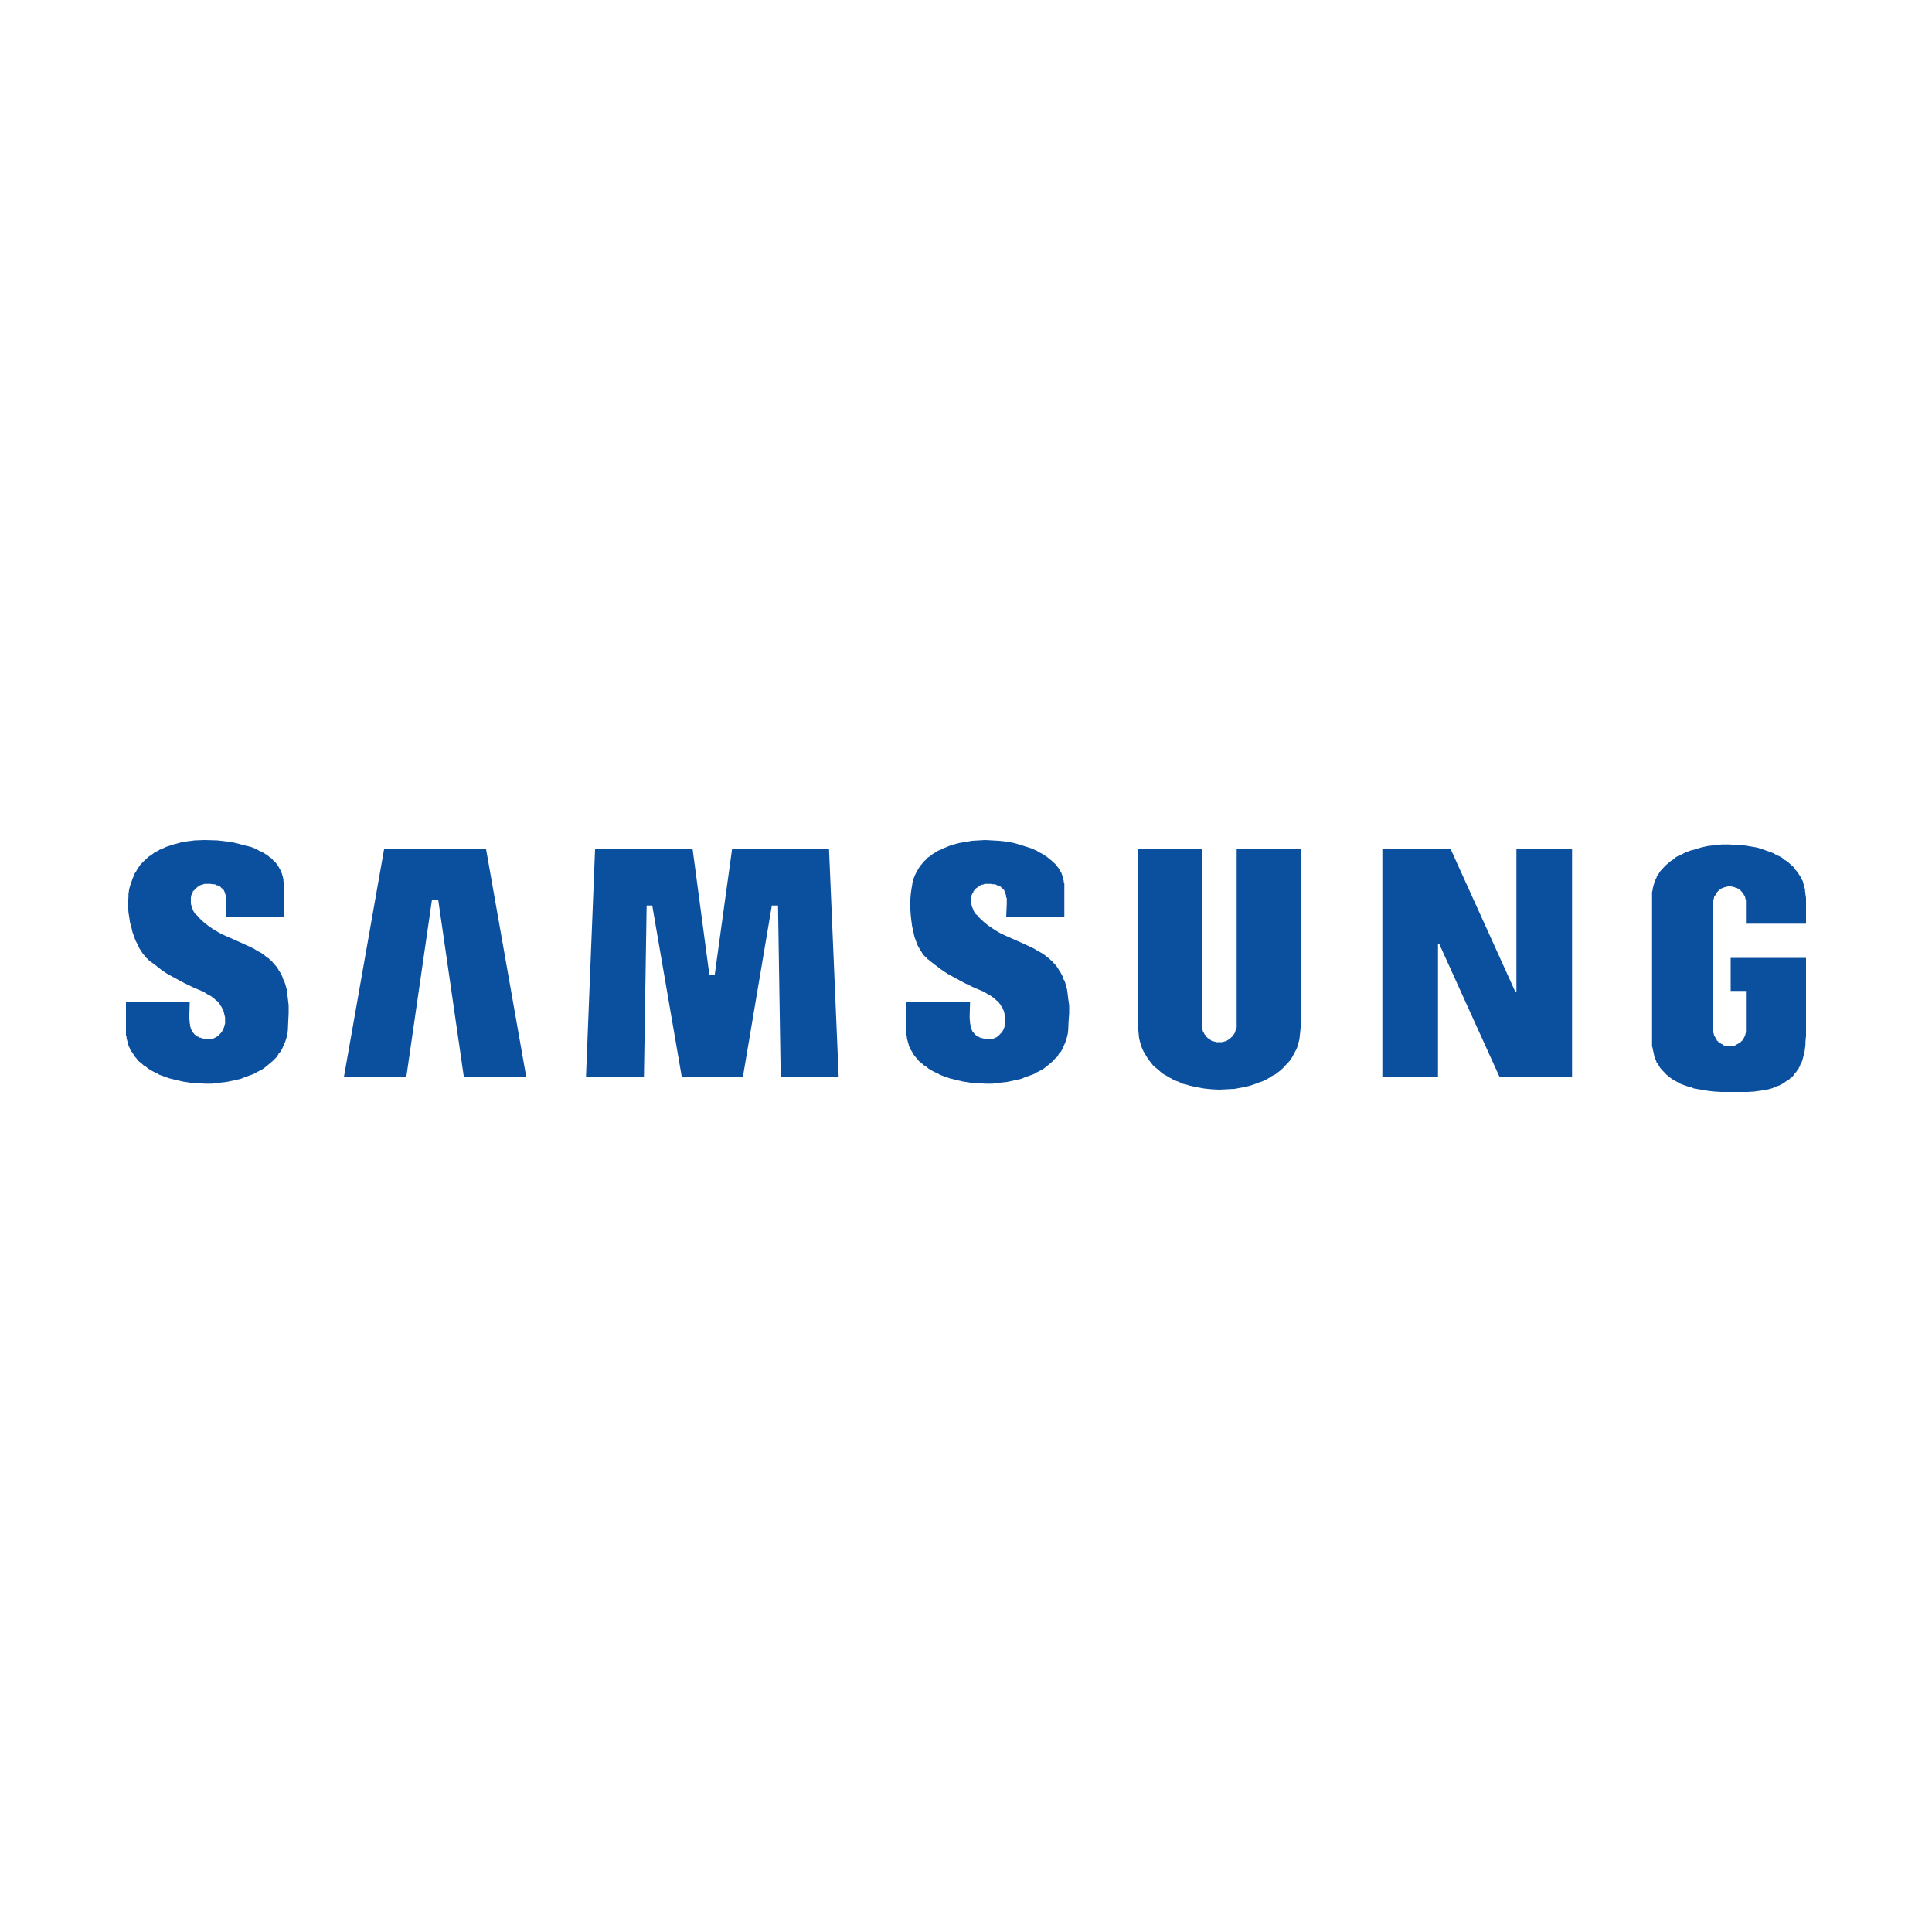
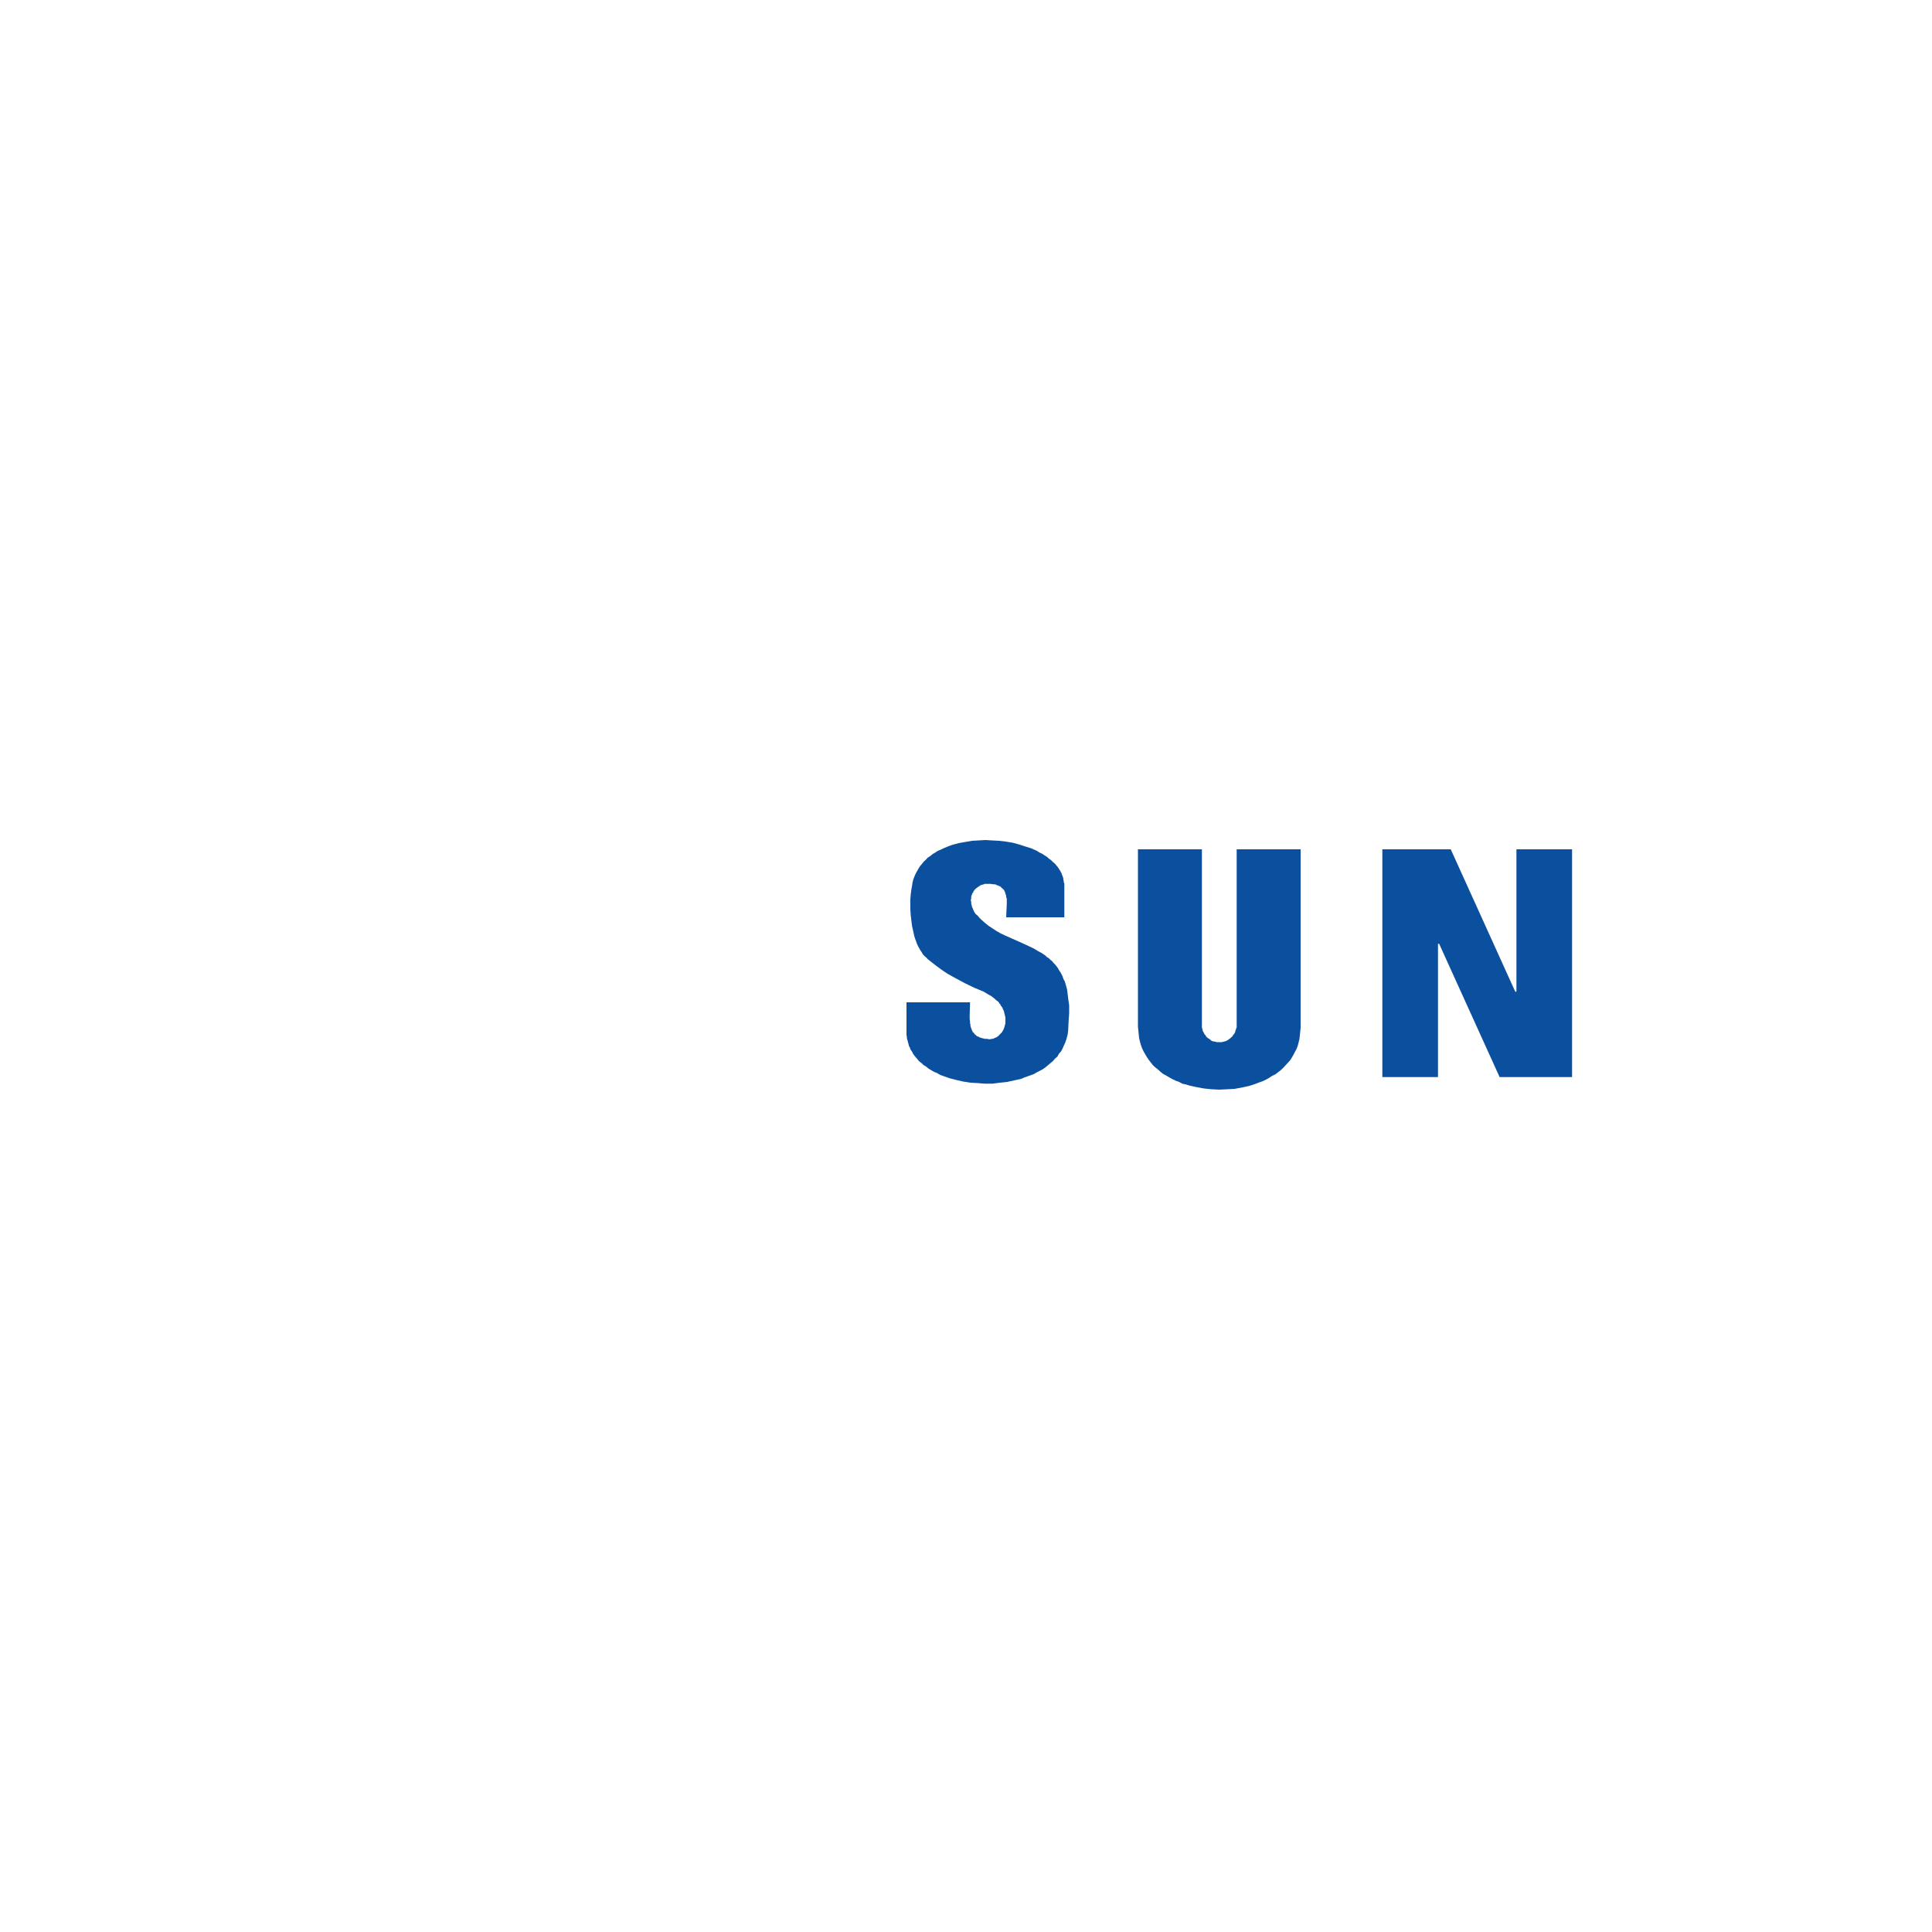
<svg xmlns="http://www.w3.org/2000/svg" version="1.1" id="Layer_1" x="0px" y="0px" viewBox="0 0 1000 1000" style="enable-background:new 0 0 1000 1000;" xml:space="preserve">
  <style type="text/css">
	.st0{fill:#0B4F9F;}
</style>
  <g>
-     <polygon id="XMLID_7_" class="st0" points="251.6,439.6 198.8,439.6 178,557.5 210.3,557.5 223.6,465.6 226.8,465.6 240.1,557.5    272.4,557.5  " />
-     <polygon id="XMLID_6_" class="st0" points="404.1,557.5 402.7,468.7 399.5,468.7 384.5,557.5 352.9,557.5 337.6,468.7 334.7,468.7    333.3,557.5 303.3,557.5 308,439.6 358.5,439.6 367.2,504.8 369.9,504.8 378.9,439.6 429.1,439.6 434.1,557.5  " />
    <polygon id="XMLID_5_" class="st0" points="589,531.5 589,439.6 622.1,439.6 622.1,529.8 622.1,530.4 622.1,530.8 622.1,531.3    622.1,531.9 622.3,532.3 622.3,532.7 622.5,533.1 622.5,533.6 622.8,534 623,534.4 623.2,534.8 623.4,535.2 623.6,535.6 624,535.8    624.2,536.3 624.4,536.7 624.8,536.9 625.1,537.3 625.5,537.5 625.9,537.7 626.3,538.1 626.7,538.3 626.9,538.6 627.3,538.8    627.8,539 628.4,539 628.8,539.2 629.2,539.2 629.6,539.4 630.1,539.4 630.7,539.4 631.1,539.4 631.5,539.4 632.1,539.4    632.6,539.4 633,539.2 633.4,539.2 633.8,539 634.2,539 634.6,538.8 635.1,538.6 635.5,538.3 635.9,538.1 636.3,537.7 636.7,537.5    636.9,537.3 637.3,536.9 637.6,536.7 638,536.3 638.2,535.8 638.4,535.6 638.8,535.2 639,534.8 639.2,534.4 639.4,534 639.4,533.6    639.6,533.1 639.8,532.7 639.8,532.3 640.1,531.9 640.1,531.3 640.1,530.8 640.1,530.4 640.1,529.8 640.1,439.6 673.2,439.6    673.2,531.9 673,534 672.8,535.8 672.6,537.7 672.2,539.4 671.7,541.3 671.1,542.9 670.3,544.4 669.4,546.1 668.6,547.5 667.6,549    666.5,550.2 665.3,551.5 664.2,552.7 662.8,554 661.5,555 660.1,556.1 658.4,556.9 656.9,557.9 655.3,558.8 653.6,559.6    651.9,560.2 650.1,560.9 648.4,561.5 646.5,562.1 644.6,562.5 642.8,562.9 639,563.6 635.1,563.8 631.1,564 627.1,563.8    623.2,563.4 619.4,562.7 617.5,562.3 615.7,561.9 613.8,561.3 611.9,560.9 610.3,560 608.6,559.4 606.9,558.6 605.3,557.7    603.6,556.7 602.1,555.9 600.7,554.8 599.4,553.6 598,552.5 596.7,551.3 595.7,550 594.6,548.6 593.6,547.1 592.7,545.6    591.9,544.2 591.1,542.5 590.5,540.8 590,539 589.6,537.3 589.4,535.4 589.2,533.3  " />
    <polygon id="XMLID_4_" class="st0" points="813.7,439.6 784.9,439.6 784.9,513.3 784.3,513.3 750.9,439.6 715.5,439.6 715.5,557.5    744.3,557.5 744.3,488.5 744.9,488.5 776.2,557.5 813.7,557.5  " />
    <polygon id="XMLID_3_" class="st0" points="469.2,534.2 469.2,518.8 502.1,518.8 501.9,525.6 501.9,527.3 502.1,529 502.1,529.6    502.3,530.4 502.3,531.1 502.5,531.7 502.7,532.3 502.9,532.7 502.9,532.9 503.1,533.3 503.3,533.6 503.3,533.8 503.5,534.2    503.8,534.4 504,534.6 504.2,534.8 504.4,535.2 504.6,535.4 504.8,535.6 505.2,535.8 505.4,536.1 505.6,536.3 506,536.5    506.3,536.5 506.7,536.7 506.9,536.9 507.3,537.1 507.7,537.1 508.1,537.3 509,537.5 509.8,537.7 510.8,537.7 511.9,537.9    512.1,537.9 512.3,537.9 512.5,537.9 512.9,537.9 513.1,537.7 513.3,537.7 513.5,537.7 513.8,537.7 514.4,537.5 514.8,537.3    515.2,537.1 515.8,536.9 516.3,536.5 516.7,536.3 517.1,535.8 517.5,535.4 517.9,535 518.3,534.6 518.8,534 519,533.6 519.4,532.9    519.6,532.3 519.8,531.9 520,531.1 520.2,530.4 520.4,529.8 520.4,529 520.4,528.3 520.4,527.5 520.4,526.7 520.2,525.8 520,525    519.8,524.2 519.6,523.3 519.2,522.5 518.8,521.5 518.5,521.1 518.1,520.6 517.9,520.2 517.7,519.8 517.3,519.4 517.1,519    516.5,518.3 515.6,517.7 514.8,516.9 514,516.3 513.1,515.6 511.3,514.6 509.2,513.3 504.4,511.3 499.2,508.8 493.3,505.6    490.4,504 487.3,501.9 484.2,499.6 481,497.1 480.6,496.7 480.2,496.5 479.8,496 479.4,495.6 478.9,495.2 478.5,494.8 477.7,494    477.1,492.9 476.4,491.9 475.8,490.8 475.2,489.8 474.6,488.5 474.2,487.3 473.7,486 473.3,484.8 472.7,482.1 472.1,479.4    471.7,476.4 471.4,473.7 471.2,470.8 471.2,468.1 471.2,465.4 471.4,462.9 471.7,460.6 472.1,458.3 472.3,456.9 472.7,455.2    473.3,453.7 473.9,452.3 474.6,451 475.4,449.6 476.2,448.3 477.1,447.3 478.1,446 479.2,445 480.2,443.9 481.5,443.1 482.7,442.1    484.2,441.2 485.4,440.4 486.9,439.8 488.3,439.1 489.8,438.5 491.2,437.9 492.9,437.3 496.2,436.4 499.6,435.8 503.1,435.2    506.5,435 510,434.8 513.5,435 517.1,435.2 520.6,435.6 524.2,436.2 527.5,437.1 530.6,438.1 533.8,439.1 536.7,440.4 537.9,441.2    539.4,441.9 540.6,442.7 541.9,443.5 542.9,444.4 544,445.2 545,446.2 546.1,447.1 546.9,448.1 547.7,449.1 548.4,450.2    548.8,450.8 549,451.2 549.4,451.9 549.6,452.5 549.8,453.1 550,453.5 550.2,454.1 550.4,454.8 550.4,455.4 550.6,456 550.6,456.6    550.9,457.3 550.9,457.9 550.9,458.5 550.9,474.8 520.8,474.8 521.1,467.9 521.1,466.4 521.1,465 520.8,464.4 520.8,463.7    520.6,463.1 520.4,462.5 520.4,462.3 520.2,461.9 520.2,461.7 520,461.4 519.8,461 519.8,460.8 519.6,460.6 519.4,460.4    519.2,460.2 519,460 518.8,459.8 518.5,459.6 518.3,459.4 518.1,459.2 517.9,458.9 517.5,458.7 517.3,458.7 516.9,458.5    516.7,458.3 516.3,458.3 515.8,458.1 515.6,457.9 514.8,457.7 514,457.7 512.9,457.5 511.9,457.5 510.8,457.5 510.4,457.5    510,457.5 509.6,457.5 509.2,457.7 508.8,457.9 508.3,457.9 507.9,458.1 507.3,458.3 506.9,458.7 506.5,458.9 506,459.2    505.6,459.6 505.2,459.8 504.8,460.2 504.4,460.6 504.2,461 504,461.2 503.8,461.4 503.8,461.9 503.5,462.1 503.3,462.3    503.3,462.5 503.1,462.9 503.1,463.1 502.9,463.3 502.9,463.7 502.7,463.9 502.7,464.4 502.7,464.6 502.7,465 502.7,465.2    502.5,465.6 502.5,465.8 502.5,466.2 502.7,466.7 502.7,467.1 502.7,467.7 502.9,468.5 503.1,469.4 503.5,470.2 503.8,471    504.2,471.9 505,473.1 506,473.9 506.9,475 507.7,475.8 509.8,477.7 511.7,479.2 513.8,480.6 515.8,481.9 517.9,483.1 520.2,484.2    529,488.1 533.1,490 535.2,491 537.3,492.3 539.2,493.3 541.1,494.6 541.9,495.4 542.9,496 543.8,496.9 544.6,497.5 545.2,498.3    546.1,499.2 546.9,500.2 547.5,501 548.1,502.1 548.8,503.1 549.4,504.2 550,505.4 550.4,506.7 551.1,507.9 551.5,509.2    551.9,510.6 552.3,512.1 552.5,513.5 552.7,515.2 552.9,516.9 553.4,520.4 553.4,524.4 553.1,528.6 552.9,533.1 552.7,535    552.3,536.7 551.9,538.1 551.3,539.8 550.6,541.3 550,542.7 549.2,544.2 548.1,545.4 547.3,546.9 546.1,547.9 545,549.2    543.8,550.2 542.5,551.3 541.3,552.3 539.8,553.4 538.3,554.2 536.7,555 535.2,555.9 533.6,556.5 531.9,557.1 530.2,557.7    528.6,558.4 525,559.2 521.3,560 517.5,560.4 513.8,560.9 509.8,560.9 506,560.6 502.3,560.4 498.5,559.8 495,559 491.5,558.1    488.1,556.9 486.5,556.3 485,555.4 483.5,554.8 482.1,554 480.6,553.1 479.4,552.1 478.1,551.3 476.9,550.2 475.6,549.2    474.6,547.9 473.7,546.9 472.7,545.6 472.1,544.4 471.7,543.8 471.2,543.1 471,542.3 470.6,541.7 470.4,541.1 470.2,540.2    470,539.6 469.8,538.8 469.6,538.1 469.4,537.3 469.4,536.7 469.2,535.8 469.2,535  " />
-     <polygon id="XMLID_2_" class="st0" points="105.9,434.8 100.7,435 96.1,435.6 93.8,436 91.7,436.6 89.8,437.1 88,437.7 86.1,438.3    84.4,439.1 82.7,439.8 81.3,440.6 79.8,441.4 78.4,442.5 77.1,443.3 75.9,444.4 74.8,445.4 73.8,446.4 72.7,447.5 71.9,448.7    71.1,449.8 70.5,451 69.6,452.3 69.2,453.5 68.6,454.8 68.2,456 67.7,457.3 67.3,458.7 66.9,460 66.7,461.4 66.5,462.7 66.5,464.2    66.3,466.9 66.3,469.6 66.5,472.3 66.9,474.8 67.3,477.5 68,480 68.6,482.5 69.4,484.8 70.2,486.9 71.3,489 72.1,490.8 73.2,492.5    74.2,494 74.8,494.6 75.2,495.2 75.7,495.8 76.3,496.2 76.7,496.7 76.9,496.9 77.1,497.1 80.5,499.6 83.4,501.9 86.5,504    89.4,505.6 95.3,508.8 100.5,511.3 105.3,513.3 107.3,514.6 109.2,515.6 110.1,516.3 110.9,516.9 111.7,517.7 112.6,518.3    113.2,519 113.4,519.4 113.8,519.8 114,520.2 114.2,520.6 114.6,521.1 114.8,521.5 115.3,522.5 115.7,523.3 115.9,524.2 116.1,525    116.3,525.8 116.5,526.7 116.5,527.5 116.5,528.3 116.5,529 116.5,529.8 116.3,530.4 116.1,531.1 115.9,531.9 115.7,532.3    115.5,532.9 115.1,533.6 114.8,534 114.4,534.6 114,535 113.6,535.4 113.2,535.8 112.8,536.3 112.3,536.5 111.9,536.9 111.3,537.1    110.9,537.3 110.5,537.5 109.8,537.7 109.6,537.7 109.4,537.7 109.2,537.7 109,537.9 108.6,537.9 108.4,537.9 108.2,537.9    108,537.9 106.9,537.7 105.9,537.7 105,537.5 104.2,537.3 103.8,537.1 103.4,537.1 103,536.9 102.8,536.7 102.3,536.5 102.1,536.5    101.7,536.3 101.5,536.1 101.3,535.8 100.9,535.6 100.7,535.4 100.5,535.2 100.3,534.8 100,534.6 99.8,534.4 99.6,534.2    99.4,533.8 99.4,533.6 99.2,533.3 99,532.9 99,532.7 98.8,532.3 98.6,531.7 98.4,531.1 98.4,530.4 98.2,529.6 98.2,529 98,527.3    98,525.6 98.2,518.8 65.2,518.8 65.2,534.2 65.2,535 65.2,535.8 65.5,536.7 65.5,537.3 65.7,538.1 65.9,538.8 66.1,539.6    66.3,540.2 66.5,541.1 66.7,541.7 67.1,542.3 67.3,543.1 67.7,543.8 68.2,544.4 69,545.6 69.8,546.9 70.7,547.9 71.7,549.2    73,550.2 74.2,551.3 75.5,552.1 76.7,553.1 78.2,554 79.6,554.8 81.1,555.4 82.5,556.3 84.2,556.9 87.5,558.1 91.1,559 94.6,559.8    98.4,560.4 102.1,560.6 105.9,560.9 109.8,560.9 113.6,560.4 117.3,560 121.1,559.2 124.6,558.4 126.3,557.7 128,557.1    129.6,556.5 131.3,555.9 132.8,555 134.4,554.2 135.9,553.4 137.4,552.3 138.6,551.3 139.9,550.2 141.1,549.2 142.4,547.9    143.4,546.9 144.2,545.4 145.3,544.2 146.1,542.7 146.7,541.3 147.4,539.8 148,538.1 148.4,536.7 148.8,535 149,533.1 149.2,528.6    149.4,524.4 149.4,520.4 149,516.9 148.8,515.2 148.6,513.5 148.4,512.1 148,510.6 147.6,509.2 147.1,507.9 146.5,506.7    146.1,505.4 145.5,504.2 144.9,503.1 144.2,502.1 143.6,501 143,500.2 142.1,499.2 141.3,498.3 140.7,497.5 139.9,496.9 139,496    138,495.4 137.1,494.6 135.3,493.3 133.4,492.3 131.3,491 129.2,490 125.1,488.1 116.3,484.2 114,483.1 111.9,481.9 109.8,480.6    107.8,479.2 105.9,477.7 103.8,475.8 103,475 102.1,473.9 101.1,473.1 100.3,471.9 99.8,471 99.6,470.2 99.2,469.4 99,468.5    98.8,467.7 98.8,467.1 98.8,466.7 98.8,466.2 98.6,465.8 98.8,465.6 98.8,465.2 98.8,465 98.8,464.6 98.8,464.4 99,463.9 99,463.7    99,463.3 99.2,463.1 99.2,462.9 99.4,462.5 99.4,462.3 99.6,462.1 99.8,461.9 99.8,461.4 100,461.2 100.3,461 100.7,460.6    100.9,460.2 101.3,459.8 101.7,459.6 102.1,459.2 102.5,458.9 103,458.7 103.4,458.3 104,458.1 104.4,457.9 104.8,457.9    105.3,457.7 105.7,457.5 106.1,457.5 106.5,457.5 106.9,457.5 108,457.5 109,457.5 110.1,457.7 110.9,457.7 111.7,457.9    111.9,458.1 112.3,458.3 112.8,458.3 113,458.5 113.4,458.7 113.6,458.7 114,458.9 114.2,459.2 114.4,459.4 114.6,459.6    114.8,459.8 115.1,460 115.3,460.2 115.5,460.4 115.7,460.6 115.9,460.8 115.9,461 116.1,461.4 116.3,461.7 116.3,461.9    116.5,462.3 116.5,462.5 116.7,463.1 116.9,463.7 116.9,464.4 117.1,465 117.1,466.4 117.1,467.9 116.9,474.8 146.9,474.8    146.9,458.5 146.9,457.7 146.9,456.9 146.7,456 146.7,455.2 146.5,454.4 146.3,453.5 146.1,452.9 145.9,452.1 145.5,451.4    145.3,450.6 144.9,450 144.6,449.4 144.2,448.7 143.8,448.1 143.4,447.5 143,446.9 142.4,446.2 141.9,445.8 141.3,445.2    140.9,444.6 139.6,443.7 138.4,442.7 137.1,441.9 135.7,441 134.2,440.4 132.8,439.6 131.3,438.9 129.6,438.3 126.3,437.5    123,436.6 119.4,435.8 116.1,435.4 112.6,435  " />
-     <polygon id="XMLID_1_" class="st0" points="897.2,565.2 901,565.2 904.5,565.2 907.9,565 910.8,564.6 913.7,564.2 916.2,563.6    917.5,563.2 918.5,562.7 919.5,562.3 920.8,561.9 921.6,561.5 922.7,560.9 923.5,560.4 924.3,559.8 925.2,559.2 926,558.8    926.6,558.1 927.5,557.5 928.1,556.9 928.7,556.1 929.1,555.4 929.8,554.8 930.2,554 930.8,553.4 931.2,552.5 931.6,551.9    931.8,551.1 932.3,550.4 932.9,548.8 933.3,547.3 933.7,545.6 934.1,544 934.3,542.3 934.5,540.8 934.5,539.2 934.8,536.1    934.8,533.1 934.8,527.9 934.8,495.8 895.8,495.8 895.8,512.9 903.7,512.9 903.7,533.1 903.7,533.6 903.7,534 903.7,534.4    903.5,534.8 903.5,535.2 903.3,535.6 903.3,536.1 903.1,536.3 902.9,536.7 902.7,537.1 902.5,537.5 902.2,537.7 902,538.1    901.8,538.6 901.6,538.8 901.2,539 901,539.4 900.6,539.6 900.4,539.8 900,540 899.7,540.2 899.3,540.4 898.9,540.6 898.5,540.8    898.1,541.1 897.9,541.3 897.5,541.3 897,541.5 896.6,541.5 896.2,541.5 895.8,541.5 895.2,541.5 894.7,541.5 894.3,541.5    893.9,541.5 893.5,541.5 893.1,541.3 892.7,541.3 892.2,541.1 892,540.8 891.6,540.6 891.2,540.4 890.8,540.2 890.6,540    890.2,539.8 889.9,539.6 889.5,539.4 889.3,539 888.9,538.8 888.7,538.6 888.5,538.1 888.3,537.7 888.1,537.5 887.9,537.1    887.7,536.7 887.4,536.3 887.2,536.1 887.2,535.6 887,535.2 887,534.8 886.8,534.4 886.8,534 886.8,533.6 886.8,533.1 886.8,467.3    886.8,466.9 886.8,466.4 886.8,466 887,465.6 887,465.2 887.2,464.8 887.2,464.4 887.4,463.9 887.7,463.5 887.9,463.3 888.1,462.9    888.3,462.5 888.5,462.3 888.7,461.9 888.9,461.7 889.3,461.2 889.5,461 889.9,460.8 890.2,460.4 890.6,460.2 890.8,460    891.2,459.8 891.6,459.6 892,459.6 892.2,459.4 892.7,459.2 893.1,459.2 893.5,458.9 893.9,458.9 894.3,458.9 894.7,458.7    895.2,458.7 895.8,458.7 896.2,458.9 896.6,458.9 897,458.9 897.5,459.2 897.9,459.2 898.1,459.4 898.5,459.6 898.9,459.6    899.3,459.8 899.7,460 900,460.2 900.4,460.4 900.6,460.8 901,461 901.2,461.2 901.6,461.7 901.8,461.9 902,462.3 902.2,462.5    902.5,462.9 902.7,463.3 902.9,463.5 903.1,463.9 903.3,464.4 903.3,464.8 903.5,465.2 903.5,465.6 903.7,466 903.7,466.4    903.7,466.9 903.7,467.3 903.7,478.1 934.8,478.1 934.8,464.8 934.5,462.9 934.5,462.3 934.3,461.4 934.3,460.6 934.1,459.8    933.9,458.9 933.7,458.3 933.5,457.5 933.3,456.9 933.1,456 932.7,455.4 932.3,454.6 932,453.9 931.2,452.7 930.4,451.4    929.3,450.2 928.5,448.9 927.3,447.9 926.2,446.9 925,445.8 923.5,445 922.3,443.9 920.8,443.1 919.3,442.5 917.9,441.6 916.2,441    914.5,440.4 912.9,439.8 909.5,438.7 906,438.1 902.2,437.5 898.5,437.3 895,437.1 891.2,437.1 887.4,437.5 883.9,437.9    880.4,438.7 876.8,439.8 875.2,440.2 873.5,440.8 872,441.4 870.4,442.3 868.9,442.9 867.4,443.7 866.2,444.8 864.9,445.6    863.7,446.6 862.4,447.7 861.4,448.7 860.4,449.8 859.3,451 858.5,452.3 857.6,453.5 857.4,454.4 857,455 856.8,455.6 856.4,456.4    856.2,457.1 856,457.9 855.8,458.5 855.6,459.4 855.4,460.2 855.4,460.8 855.1,461.7 855.1,462.5 855.1,464.2 855.1,538.1    855.1,539.4 855.1,540.4 855.1,541.5 855.4,542.5 855.6,543.6 855.8,544.4 856,545.4 856.2,546.3 856.4,547.3 856.8,548.1    857.2,549 857.4,549.8 857.9,550.4 858.5,551.3 858.9,552.1 859.3,552.7 859.9,553.4 860.4,554 861,554.6 861.6,555.2 862.2,555.9    862.9,556.5 864.1,557.5 865.6,558.6 867,559.4 868.5,560.2 870.1,561.1 871.8,561.7 873.5,562.3 875.2,562.7 876.8,563.4    880.4,564 883.9,564.6 887.4,565 891,565.2 894.1,565.2  " />
  </g>
</svg>